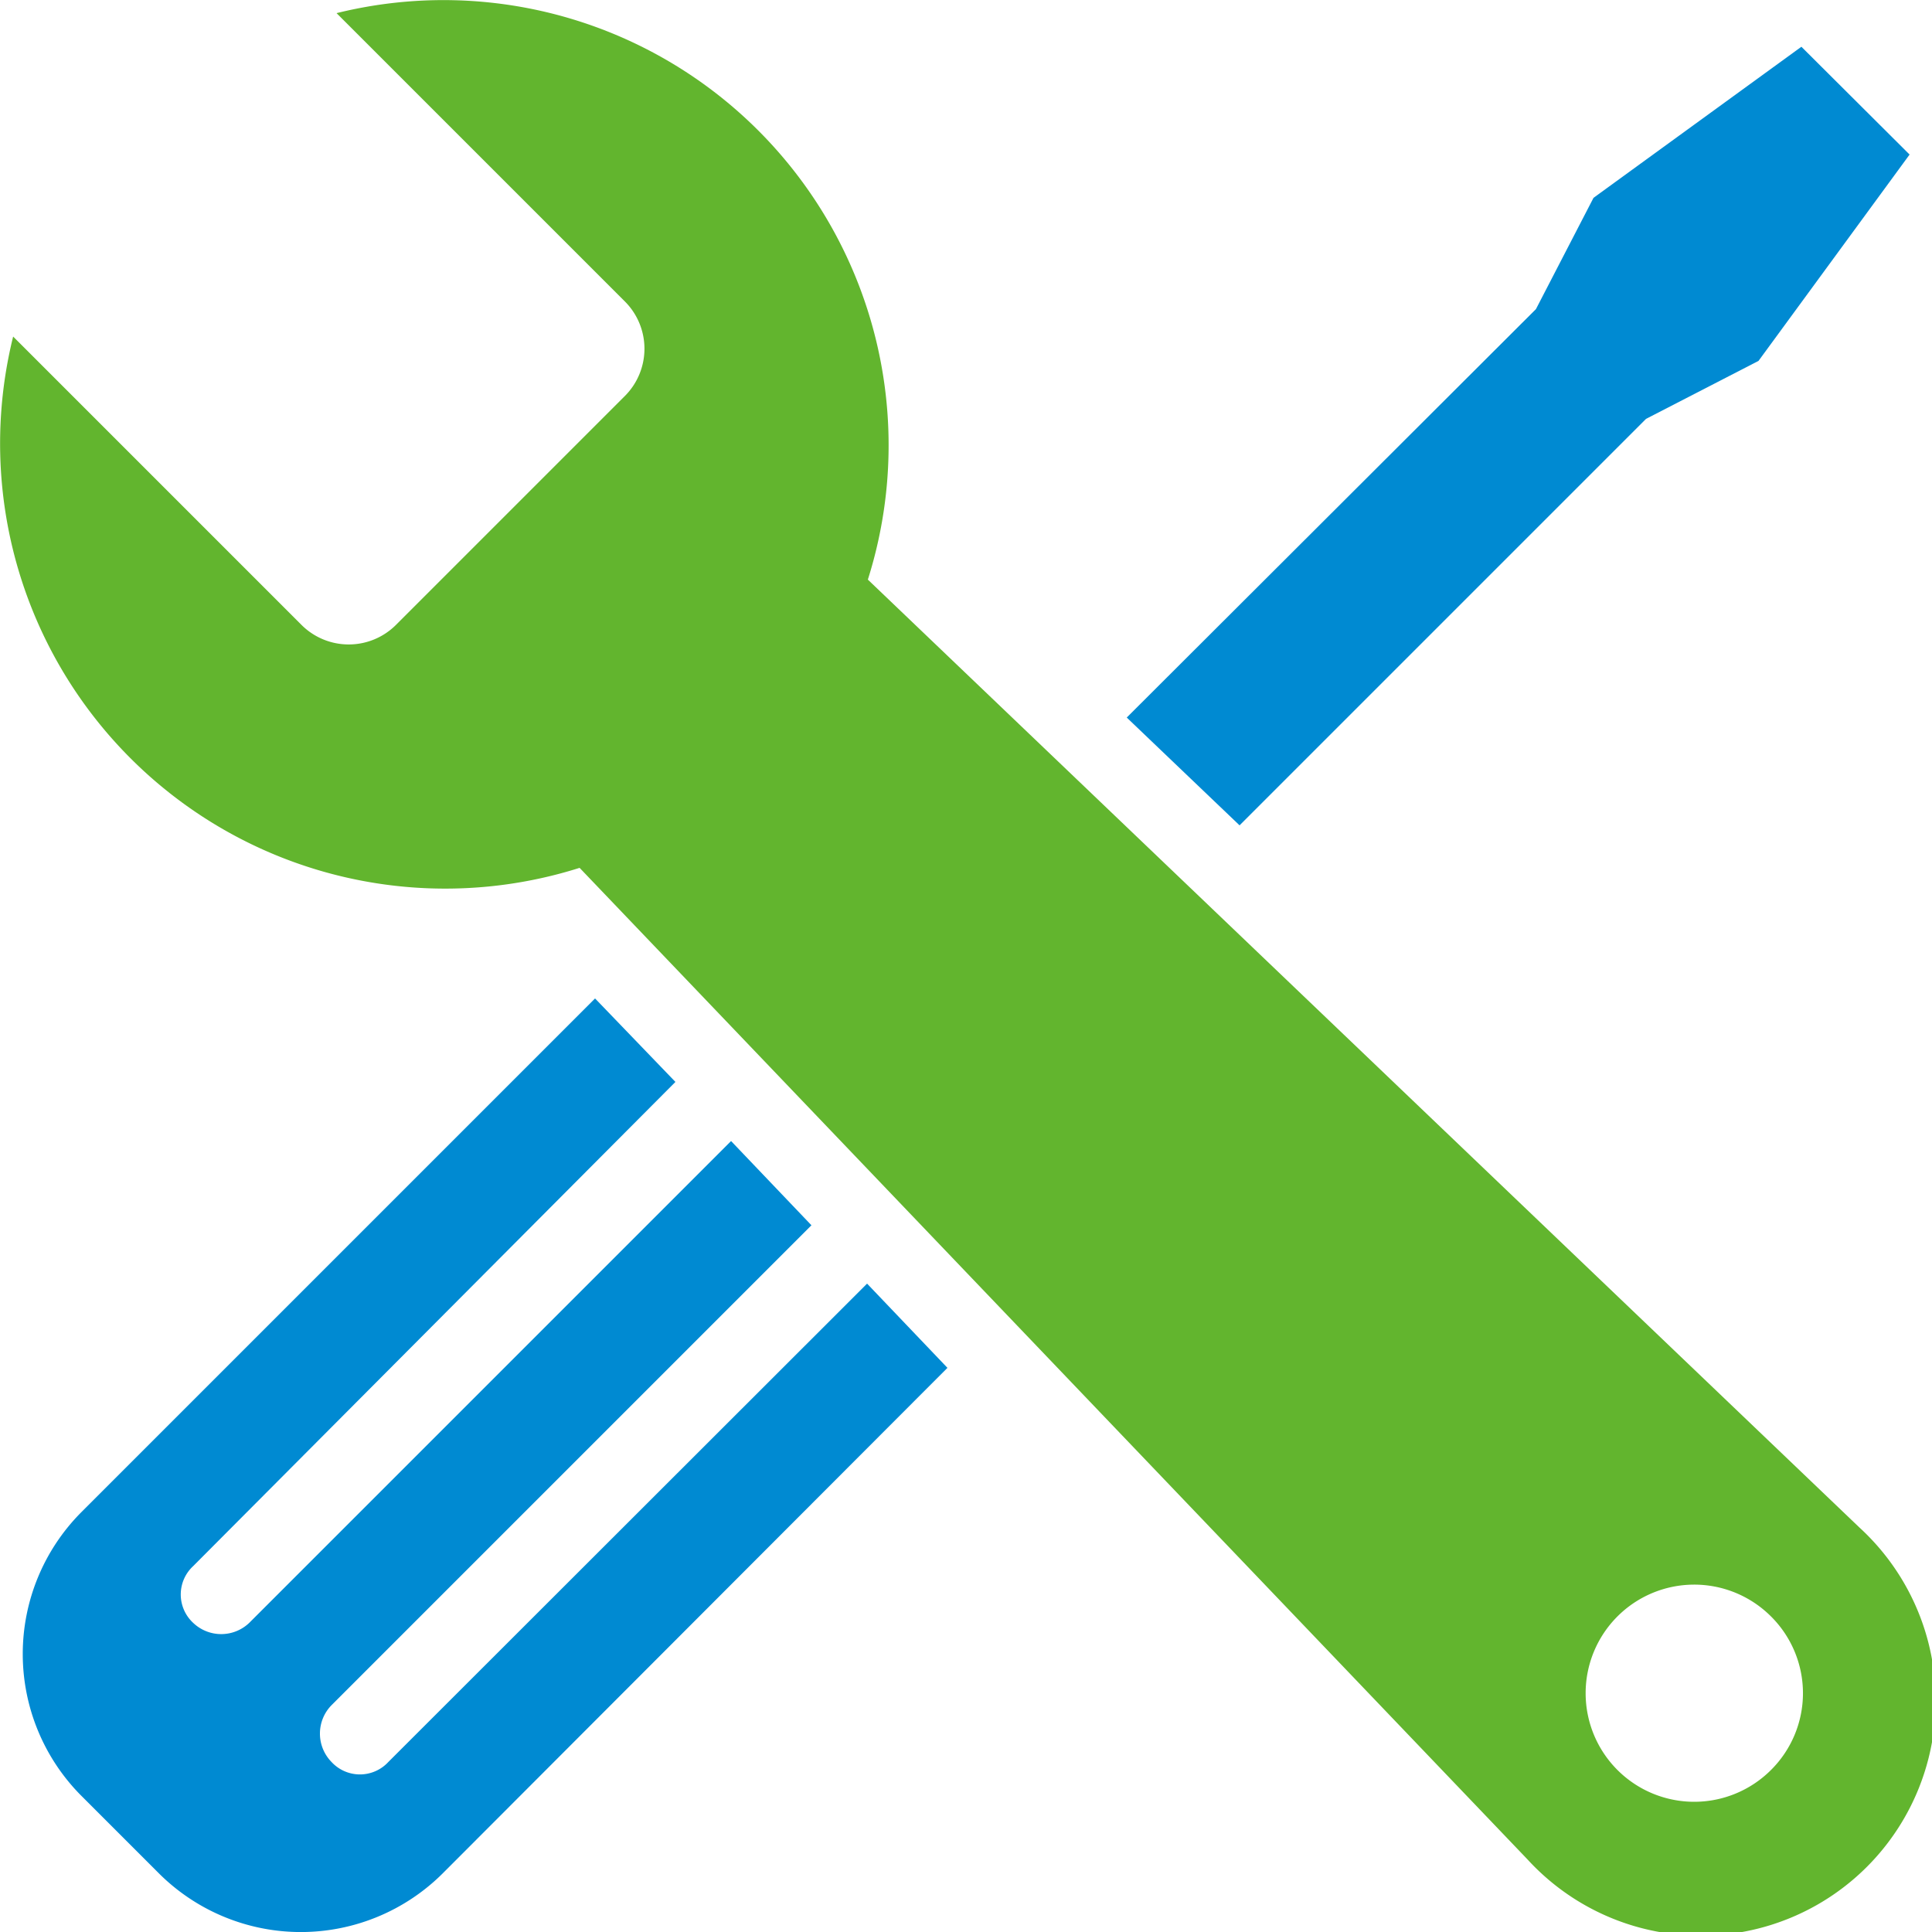
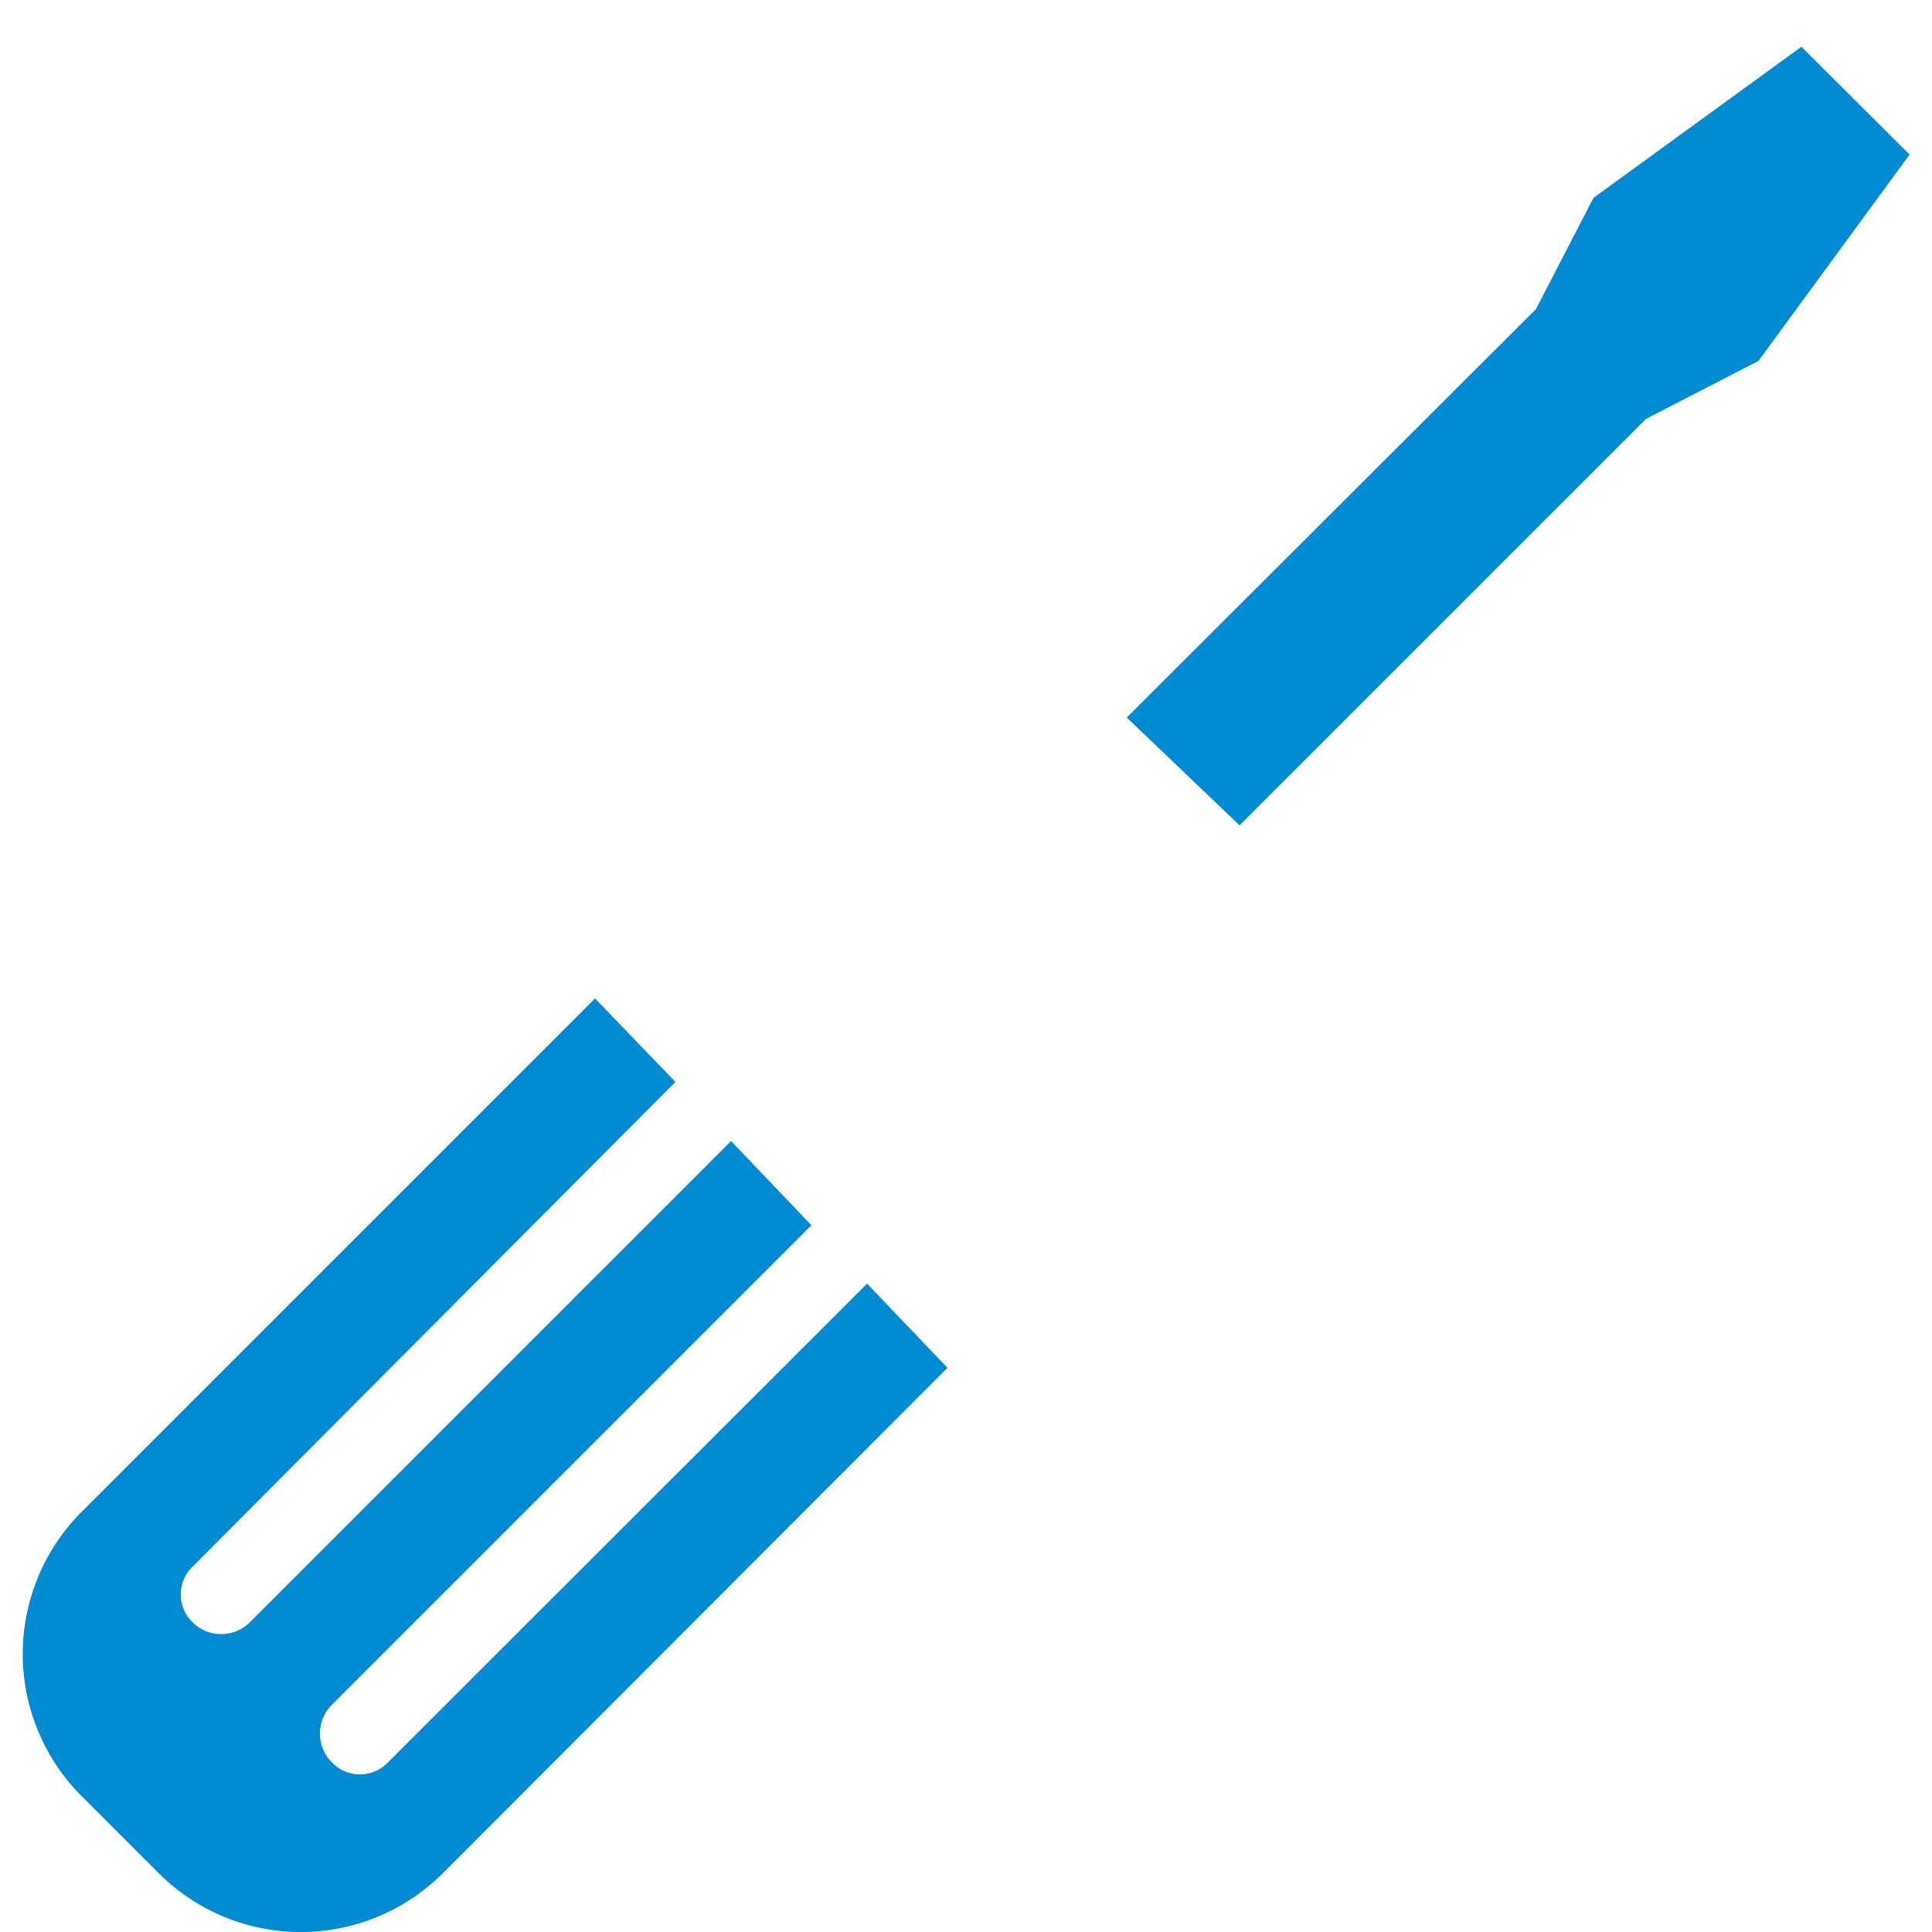
<svg xmlns="http://www.w3.org/2000/svg" id="Layer_1" data-name="Layer 1" viewBox="0 0 50 50">
  <defs>
    <style>.cls-1{fill:#008ad2;}.cls-2{fill:#62b52e;}</style>
  </defs>
-   <path class="cls-1" d="M47.6,15.84l2.91-1.5L54.42,9l-2.8-2.79-5.38,3.91L44.75,13,34.16,23.57l2.92,2.79ZM15.05,50.6a1,1,0,0,1-1.47,0,1.05,1.05,0,0,1,0-1.47L26,36.71l-2.08-2.18L11.45,47A1.05,1.05,0,0,1,10,47a1,1,0,0,1,0-1.47L22.48,33,20.4,30.84,7.11,44.13a5.2,5.2,0,0,0,0,7.35l2,2a5.2,5.2,0,0,0,7.35,0L29.52,40.4l-2.08-2.18Z" transform="translate(-5 -5)" />
-   <path class="cls-2" d="M53.12,44.53,27.46,20A11.52,11.52,0,0,0,13.71,5.34l7.46,7.46a1.73,1.73,0,0,1,0,2.45l-5.92,5.92a1.73,1.73,0,0,1-2.45,0L5.34,13.71A11.52,11.52,0,0,0,20,27.46L44.53,53.12a6.08,6.08,0,1,0,8.59-8.59Zm-2.3,6.29a2.81,2.81,0,1,1,0-4A2.8,2.8,0,0,1,50.82,50.82Z" transform="translate(-5 -5)" />
+   <path class="cls-1" d="M47.6,15.84l2.91-1.5L54.42,9l-2.8-2.79-5.38,3.91L44.75,13,34.16,23.57l2.92,2.79M15.05,50.6a1,1,0,0,1-1.47,0,1.05,1.05,0,0,1,0-1.47L26,36.71l-2.08-2.18L11.45,47A1.05,1.05,0,0,1,10,47a1,1,0,0,1,0-1.47L22.48,33,20.4,30.84,7.11,44.13a5.2,5.2,0,0,0,0,7.35l2,2a5.2,5.2,0,0,0,7.35,0L29.52,40.4l-2.08-2.18Z" transform="translate(-5 -5)" />
</svg>